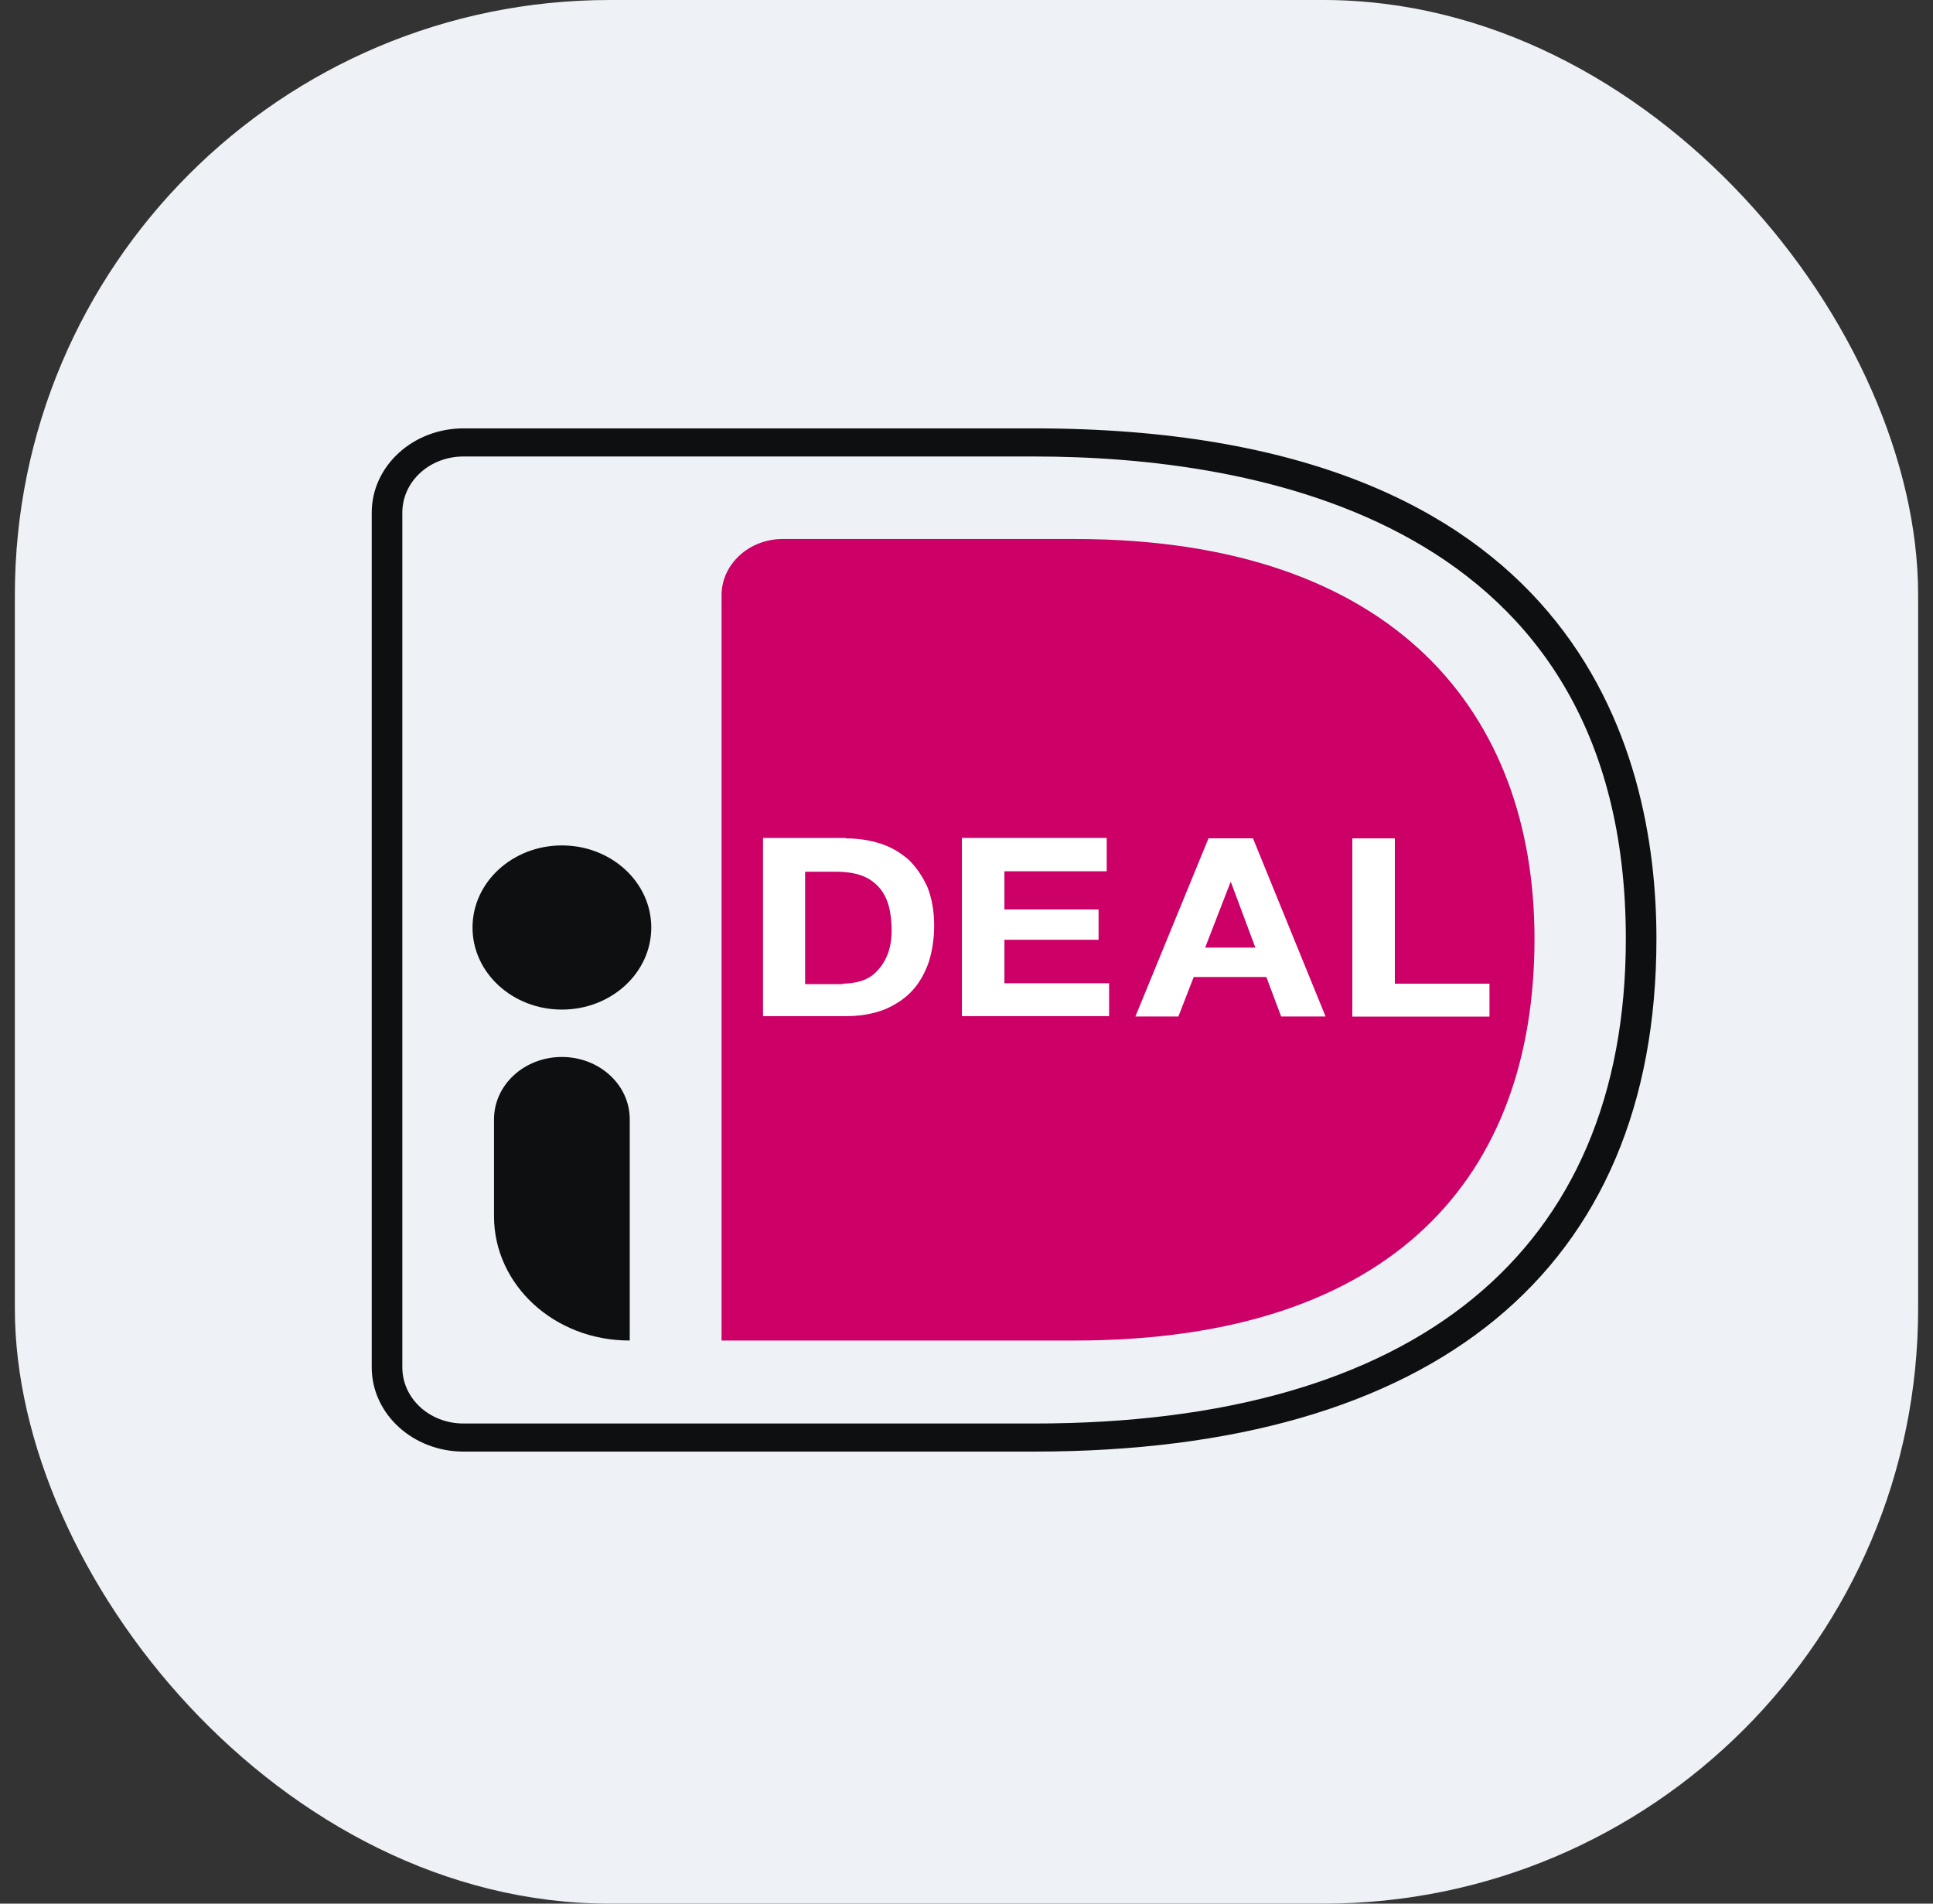
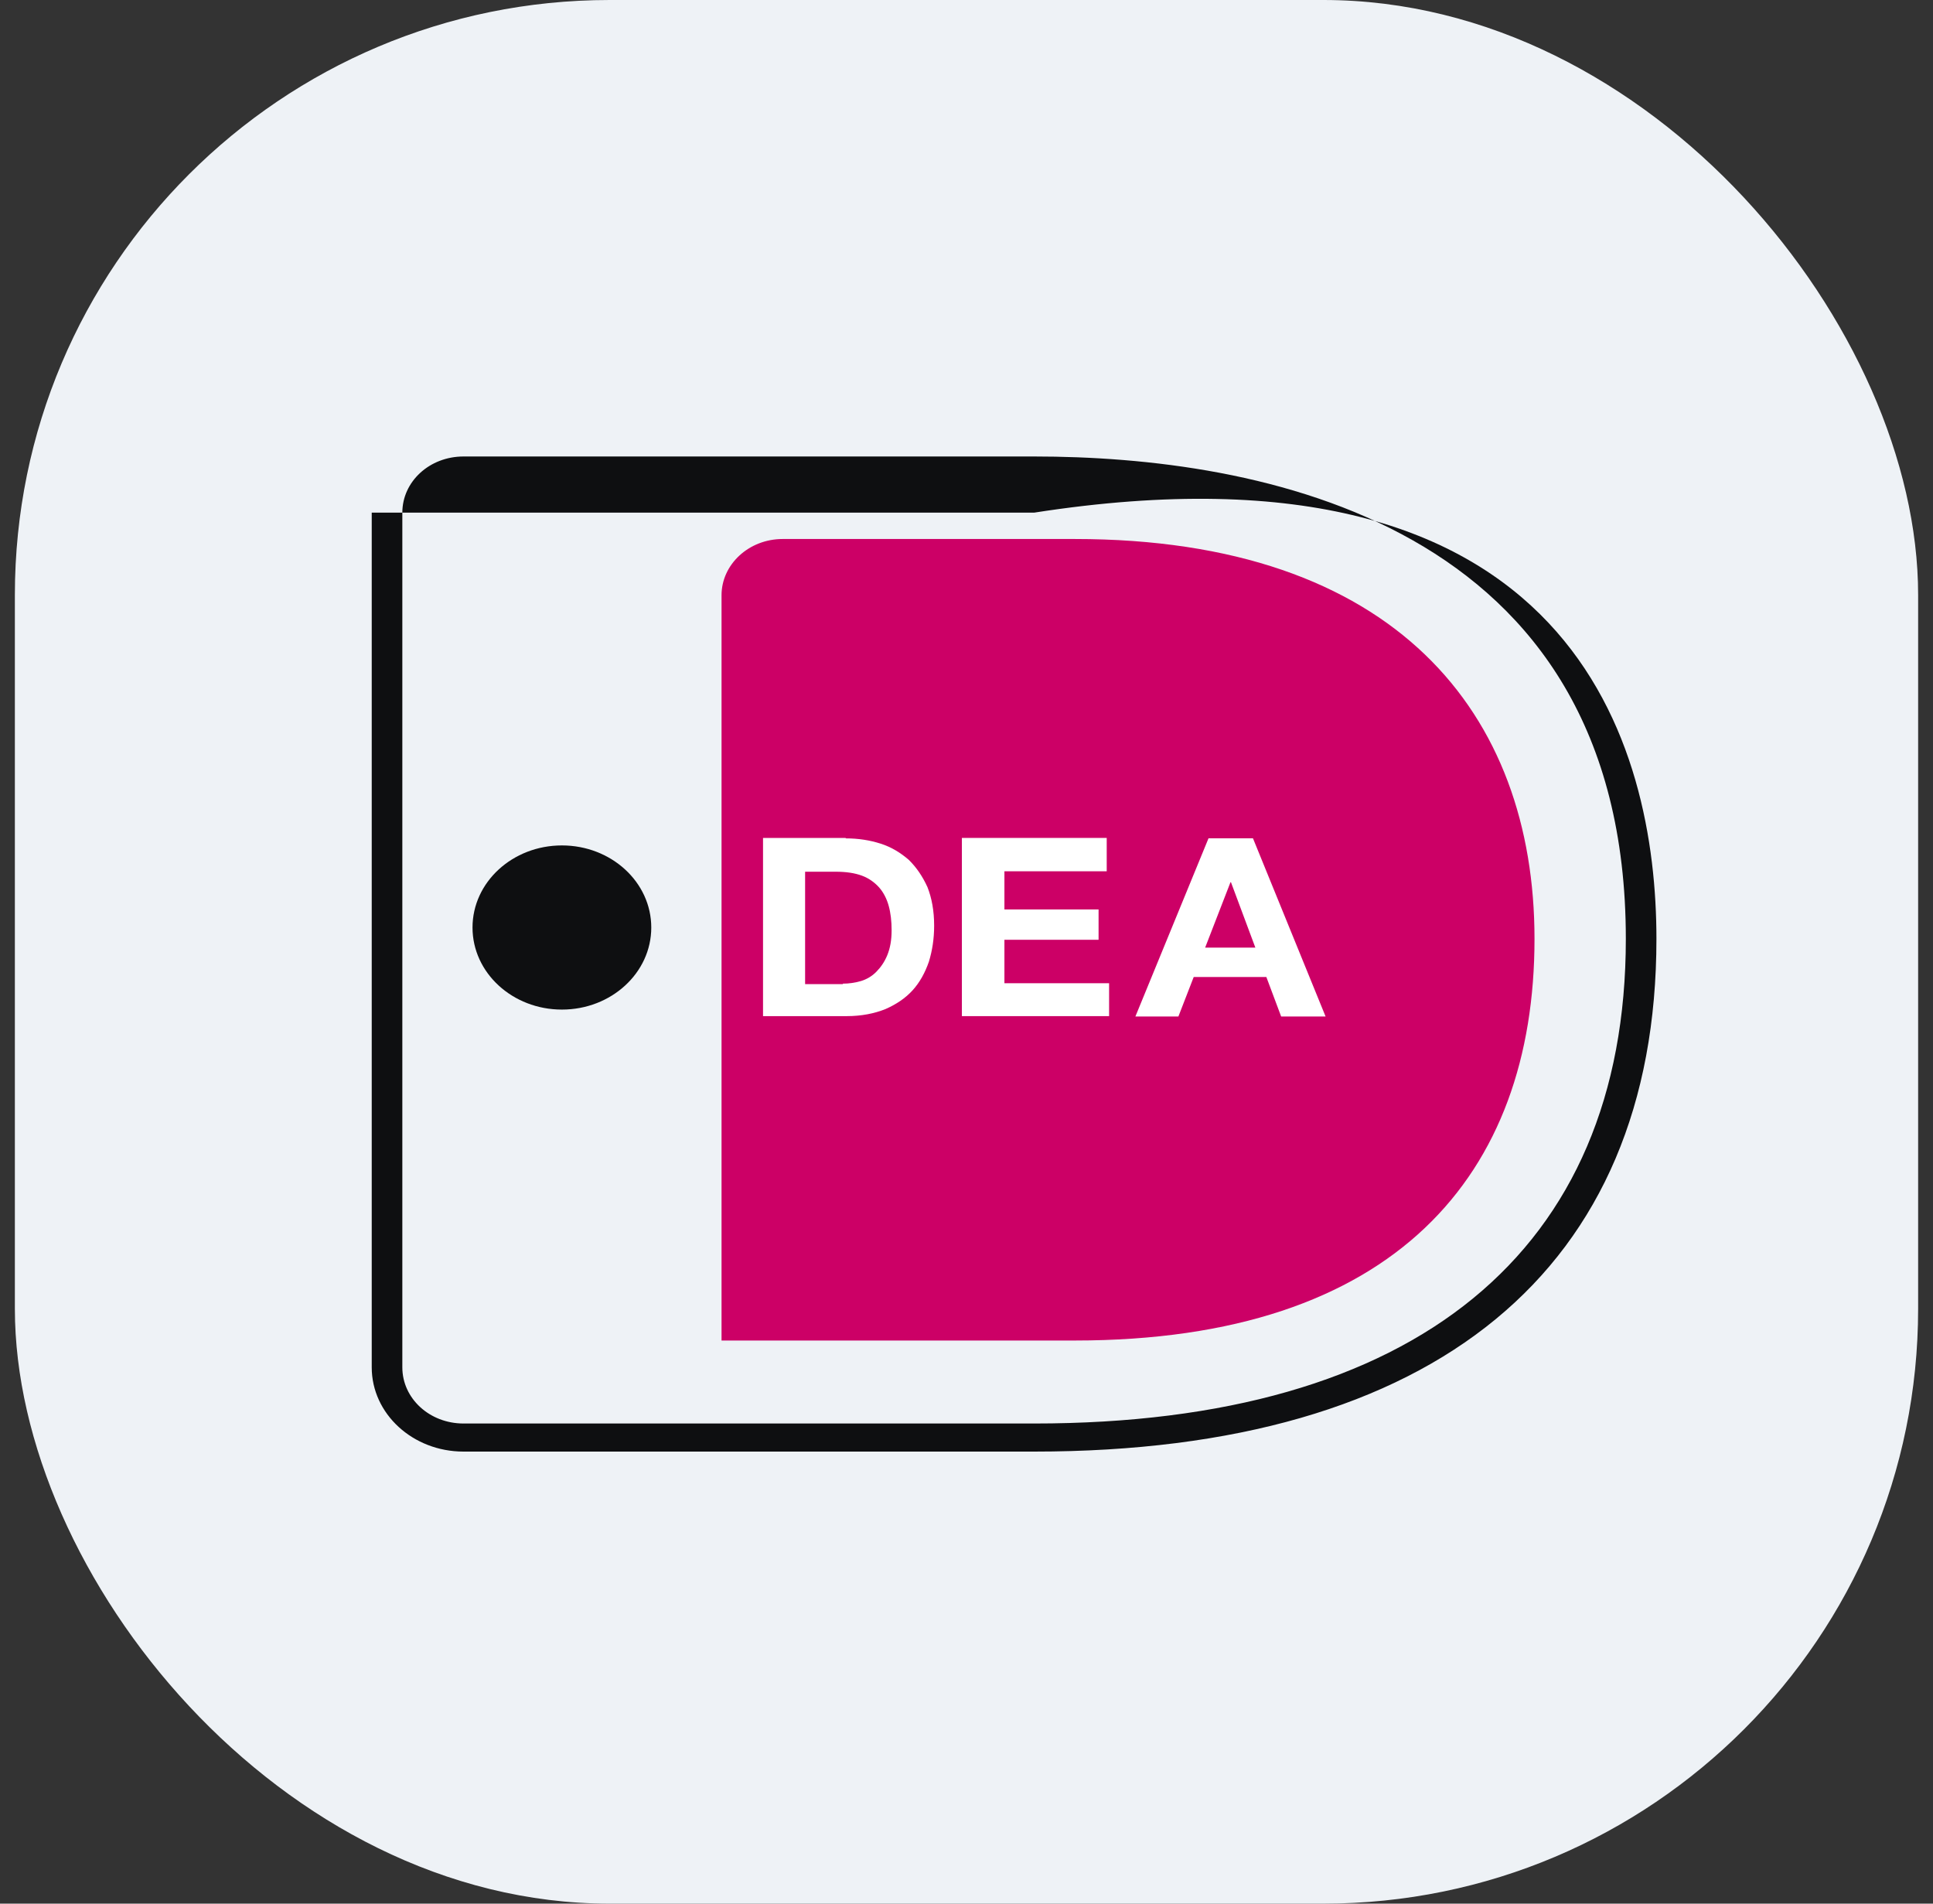
<svg xmlns="http://www.w3.org/2000/svg" width="65" height="64" viewBox="0 0 65 64" fill="none">
  <rect x="0" y="0" width="65" height="64" fill="#333333" stroke="none" />
  <g id="Frame">
    <rect x="0.5" width="64" height="64" rx="20" fill="#EEF2F6" />
    <g id="Ideal">
      <path id="Vector" d="M24.263 20.01V45.068H36.14C46.924 45.068 51.6 39.475 51.6 31.565C51.6 23.994 46.924 18.121 36.14 18.121H26.32C25.179 18.121 24.263 18.977 24.263 20.01Z" fill="#CC0066" />
-       <path id="Vector_2" d="M34.775 48.802H15.586C13.882 48.802 12.5 47.533 12.5 45.969V17.235C12.5 15.671 13.882 14.402 15.586 14.402H34.775C52.984 14.402 55.7 25.16 55.7 31.565C55.7 42.678 48.259 48.802 34.775 48.802ZM15.586 15.347C14.445 15.347 13.529 16.188 13.529 17.235V45.969C13.529 47.016 14.445 47.858 15.586 47.858H34.775C47.6 47.858 54.671 42.073 54.671 31.565C54.671 17.457 42.2 15.347 34.775 15.347H15.586Z" fill="#0E0F11" />
+       <path id="Vector_2" d="M34.775 48.802H15.586C13.882 48.802 12.5 47.533 12.5 45.969V17.235H34.775C52.984 14.402 55.7 25.16 55.7 31.565C55.7 42.678 48.259 48.802 34.775 48.802ZM15.586 15.347C14.445 15.347 13.529 16.188 13.529 17.235V45.969C13.529 47.016 14.445 47.858 15.586 47.858H34.775C47.6 47.858 54.671 42.073 54.671 31.565C54.671 17.457 42.2 15.347 34.775 15.347H15.586Z" fill="#0E0F11" />
      <g id="Group">
        <path id="Vector_3" d="M28.439 28.186C28.857 28.186 29.242 28.245 29.612 28.363C29.982 28.481 30.287 28.673 30.56 28.909C30.817 29.16 31.026 29.47 31.187 29.824C31.332 30.193 31.412 30.621 31.412 31.122C31.412 31.565 31.348 31.963 31.235 32.333C31.107 32.701 30.93 33.026 30.689 33.292C30.448 33.557 30.142 33.764 29.773 33.926C29.403 34.074 28.969 34.162 28.471 34.162H25.658V28.171H28.439V28.186ZM28.342 33.07C28.551 33.07 28.744 33.041 28.953 32.982C29.146 32.923 29.323 32.819 29.467 32.672C29.612 32.524 29.741 32.347 29.837 32.111C29.933 31.875 29.982 31.609 29.982 31.27C29.982 30.975 29.95 30.694 29.885 30.458C29.821 30.222 29.708 30.001 29.564 29.838C29.419 29.676 29.226 29.529 28.985 29.44C28.744 29.351 28.455 29.307 28.101 29.307H27.073V33.085H28.342V33.07Z" fill="white" />
        <path id="Vector_4" d="M37.215 28.186V29.292H33.775V30.576H36.941V31.595H33.775V33.056H37.295V34.162H32.345V28.171H37.215V28.186Z" fill="white" />
        <path id="Vector_5" d="M42.133 28.184L44.575 34.175H43.081L42.583 32.847H40.14L39.625 34.175H38.179L40.638 28.184H42.133ZM42.213 31.858L41.393 29.66H41.377L40.525 31.858H42.213Z" fill="white" />
-         <path id="Vector_6" d="M46.904 28.186V33.071H50.086V34.178H45.474V28.186H46.904Z" fill="white" />
      </g>
      <path id="Vector_7" d="M18.895 33.942C20.555 33.942 21.9 32.707 21.9 31.183C21.9 29.659 20.555 28.423 18.895 28.423C17.235 28.423 15.889 29.659 15.889 31.183C15.889 32.707 17.235 33.942 18.895 33.942Z" fill="#0E0F11" />
-       <path id="Vector_8" d="M21.16 45.068C18.637 45.068 16.612 43.194 16.612 40.892V37.63C16.612 36.479 17.625 35.535 18.894 35.535C20.148 35.535 21.176 36.465 21.176 37.63V45.068H21.16Z" fill="#0E0F11" />
    </g>
  </g>
</svg>